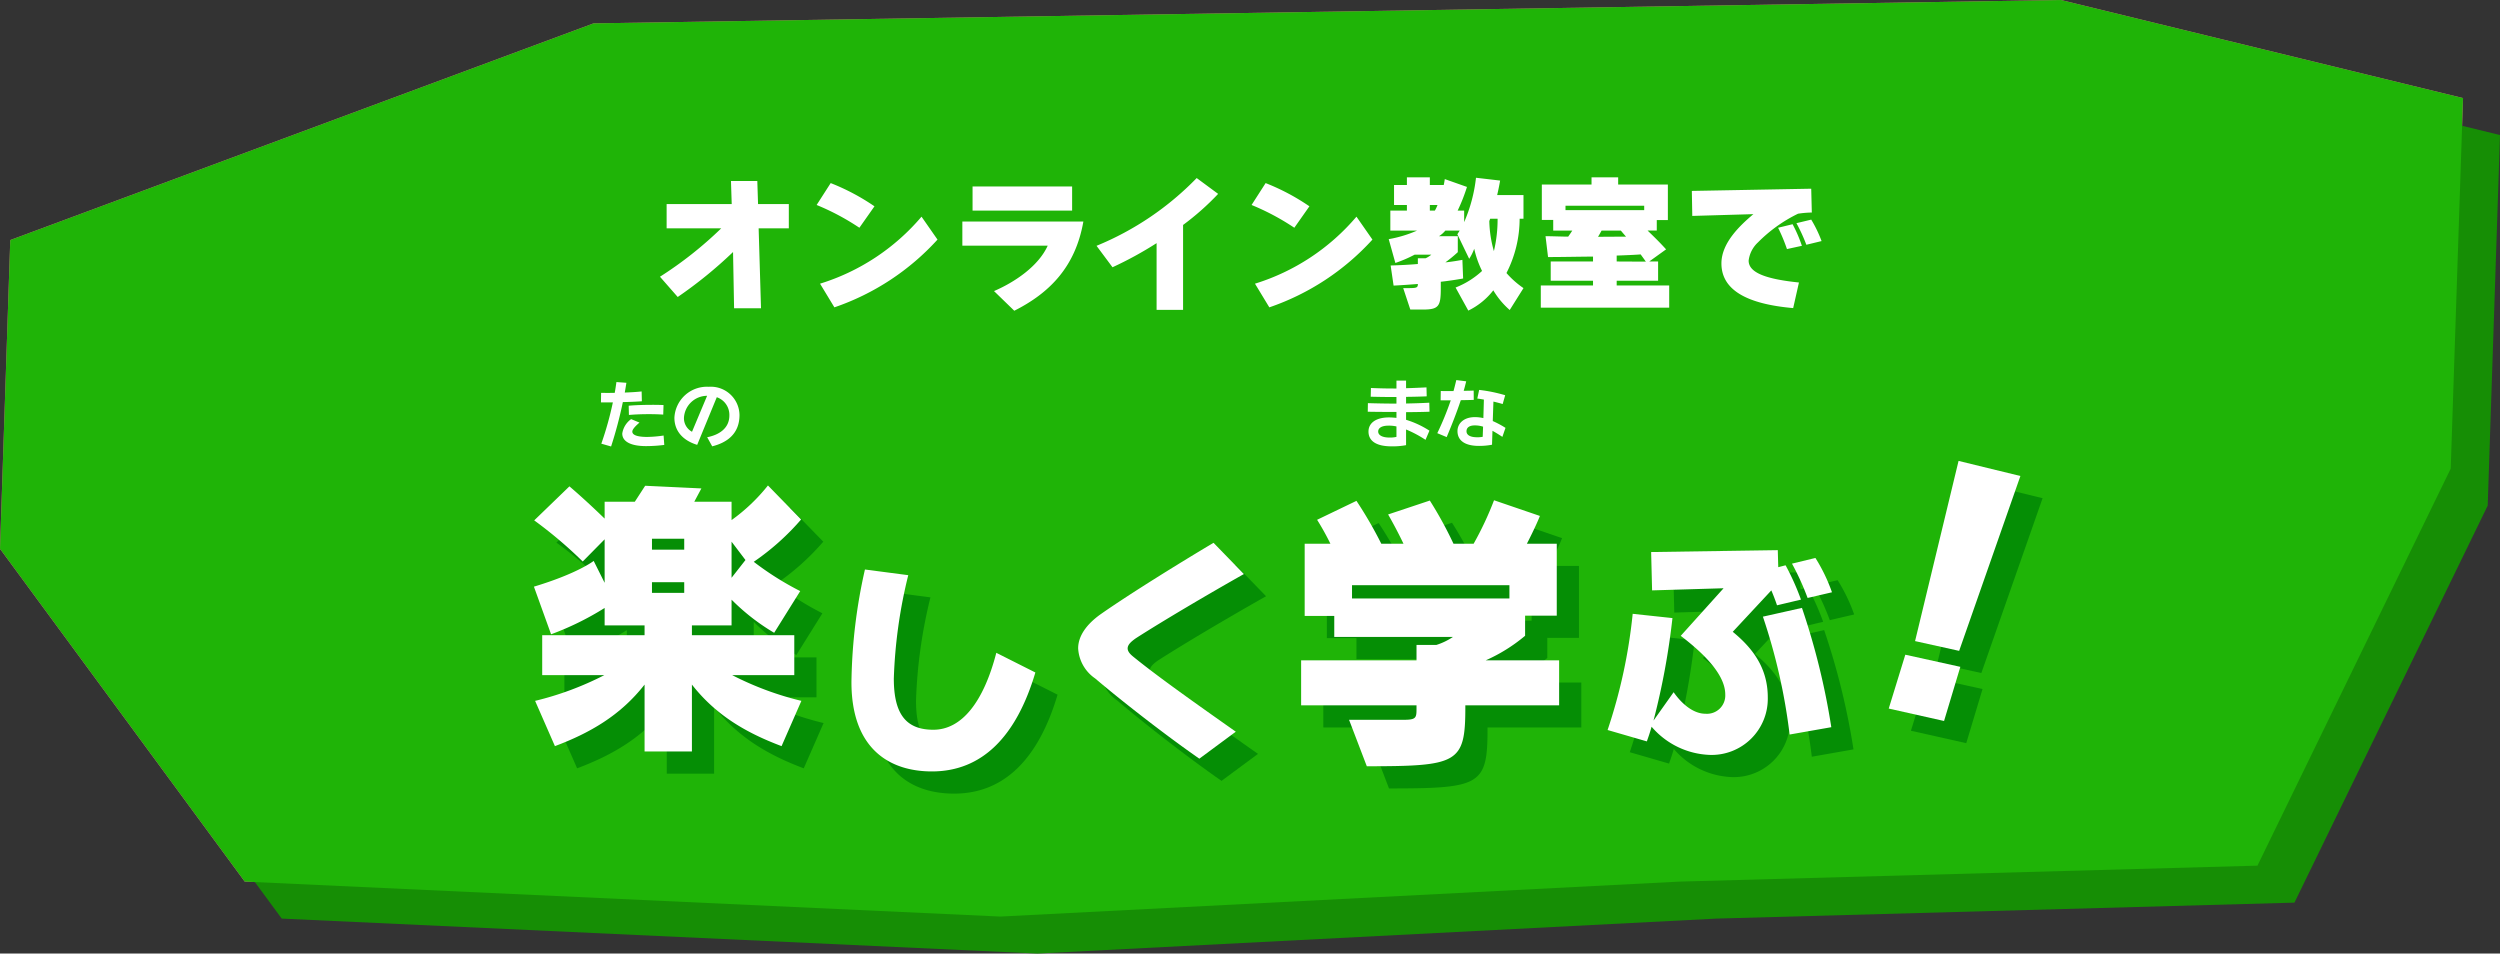
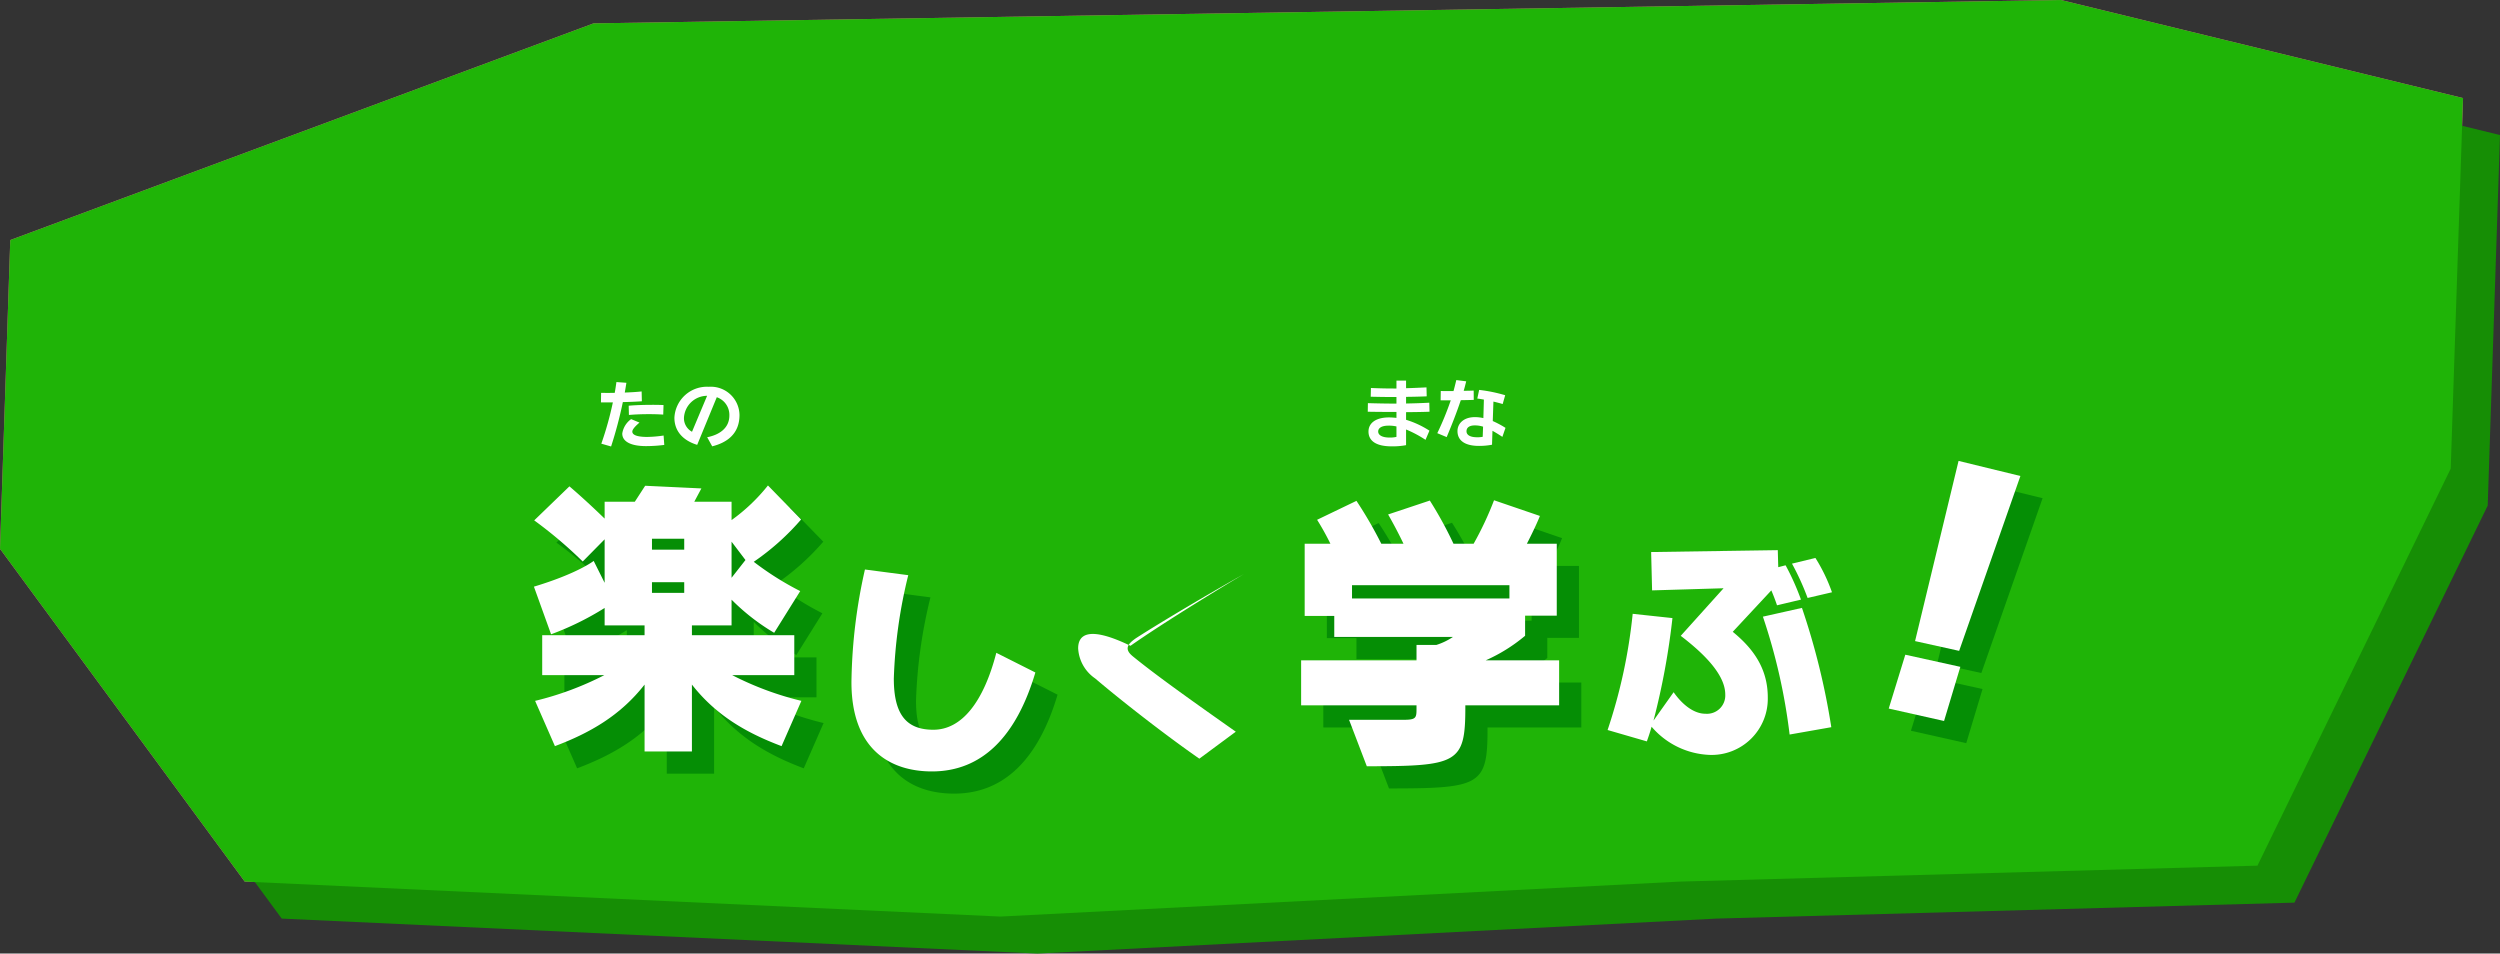
<svg xmlns="http://www.w3.org/2000/svg" width="337.979" height="128.911" viewBox="0 0 337.979 128.911">
  <rect x="0" y="0" width="337.979" height="128.911" fill="#333333" stroke="none" />
  <g transform="translate(-20.838 -1327.529)">
    <g transform="translate(0 -8)">
      <path d="M33.054,119.091-.031,74.1,1.355,32.356,80.215,3.064,278.579-.094l54.369,13.258-1.663,50.093-26.128,53.677-78.121,2.157-91.82,4.726Z" transform="translate(20.87 1335.623)" fill="#f8589b" />
      <path d="M33.054,119.091-.031,74.1,1.355,32.356,80.215,3.064,278.579-.094l54.369,13.258-1.663,50.093-26.128,53.677-78.121,2.157-91.82,4.726Z" transform="translate(25.87 1340.623)" fill="#168e05" />
      <path d="M33.054,119.091-.031,74.1,1.355,32.356,80.215,3.064,278.579-.094l54.369,13.258-1.663,50.093-26.128,53.677-78.121,2.157-91.82,4.726Z" transform="translate(20.87 1335.623)" fill="#1fb407" />
    </g>
-     <path d="M14.72,1.2,14.4-9.6h4.08v-3.28H14.32L14.22-16H10.66l.1,3.12H1.96V-9.6H9.34A51.764,51.764,0,0,1,1.06-3.06L3.46-.32A58.889,58.889,0,0,0,10.94-6.4l.14,7.6ZM30.06-12.58a29.655,29.655,0,0,0-5.92-3.14l-1.9,2.96a32.463,32.463,0,0,1,5.78,3.08ZM24.64,1.08A33.462,33.462,0,0,0,38.58-8.08l-2.16-3.1A29.382,29.382,0,0,1,22.7-2.12ZM56.78-12v-3.26H43.32V-12ZM48.96,1.54c4.72-2.38,8.26-5.88,9.34-12.06H41.94v3.26H53.48C52.2-4.44,48.96-2.3,46.22-1.12Zm22.82-.12V-10.06a35.224,35.224,0,0,0,4.74-4.2l-2.9-2.14A40.016,40.016,0,0,1,60.08-7.24l2.16,2.9A49.237,49.237,0,0,0,68.2-7.6V1.42Zm17.08-14a29.655,29.655,0,0,0-5.92-3.14l-1.9,2.96a32.462,32.462,0,0,1,5.78,3.08ZM83.44,1.08A33.462,33.462,0,0,0,97.38-8.08l-2.16-3.1A29.382,29.382,0,0,1,81.5-2.12Zm34.36-2.6a12.2,12.2,0,0,1-2.3-2.04,16.148,16.148,0,0,0,1.78-7.34h.52v-3.2h-3.56c.24-.98.4-1.96.4-1.96l-3.26-.38a20.844,20.844,0,0,1-1.6,6V-12h-.88a23.71,23.71,0,0,0,1.26-3.2l-3-1.06s-.04.34-.14.8h-1.88V-16.5h-3.1v1.04H100.3v2.7h1.74V-12H99.8v2.7h3.62a16.625,16.625,0,0,1-3.84,1.16l.9,3.22a17.507,17.507,0,0,0,2.6-1.12h2.26a3.322,3.322,0,0,1-.76.48h-1.06v.78c-1.16.1-2.34.16-3.68.2l.4,2.72c1.18-.06,2.28-.14,3.28-.22,0,.52-.16.56-1.42.56h-.56l.96,2.9h1.64c2.22,0,2.48-.42,2.48-2.9v-.86c1.5-.16,3.02-.44,3.02-.44l-.1-2.52s-1.26.24-2.3.34a18.275,18.275,0,0,0,1.68-1.38V-8.54h-2.54a3.718,3.718,0,0,0,.86-.76h1.94l-.32.5,1.6,3.32a6.65,6.65,0,0,0,.68-1.36,13.152,13.152,0,0,0,1.06,3,11.389,11.389,0,0,1-3.58,2.24l1.72,3.12a9.562,9.562,0,0,0,3.38-2.74,10.918,10.918,0,0,0,2.22,2.66ZM106.18-12.76a5.163,5.163,0,0,1-.36.76h-.68v-.76Zm8.12,1.86a18.523,18.523,0,0,1-.5,4.38,15.928,15.928,0,0,1-.62-4.06c.04-.12.08-.22.12-.32ZM137.5,1.12v-3h-7.1v-.64H136v-2.6h-1.2l2.28-1.64c-.94-1.04-1.84-1.9-2.5-2.54h1.24v-1.42h1.5v-4.8H130.6v-.98H127v.98h-6.72v4.78h1.54V-9.3h2.58c-.14.22-.38.58-.56.82-.76,0-2.18-.06-3.06-.06l.34,2.82c2.1,0,4.52-.06,6.08-.06v.66h-5.72v2.6h5.72v.64h-7.06v3Zm-3.38-13.18H123.48v-.6h10.64ZM130.96-9.3c.12.14.42.5.7.82-.8,0-2.5.02-3.78.02.14-.22.36-.62.48-.84Zm-.56,4.18v-.8c1.12-.04,2.62-.1,3.24-.16.2.28.5.68.7.98Zm27.7-2.76a16.9,16.9,0,0,0-1.4-2.9l-2,.48a22.235,22.235,0,0,1,1.34,2.92Zm-2.66.64a18.911,18.911,0,0,0-1.26-2.92l-1.96.48a23.453,23.453,0,0,1,1.2,2.88Zm-.4,4.96c-4.92-.5-6.8-1.48-6.8-2.96A4.011,4.011,0,0,1,149.5-7.7a19.749,19.749,0,0,1,5.42-3.88,14,14,0,0,1,1.86-.16l-.08-3.22-16.14.3.06,3.38,8.26-.24c-1.8,1.52-4.32,3.88-4.32,6.66,0,3.62,3.5,5.5,9.7,6.04Z" transform="translate(109 1368)" fill="#fff" />
    <g transform="translate(-2988.351 -1303)">
      <path d="M20.52-6.6,28.8-30.24l-8.36-2.04L14.56-7.92ZM18.48,2.88l2.2-7.32L13.24-6.08,11,1.2Z" transform="translate(3256.53 2728.12)" fill="#058e05" />
-       <path d="M31.328-19.52a23.074,23.074,0,0,0-2.24-4.64l-3.168.768a34.787,34.787,0,0,1,2.112,4.64Zm-4.192.992a33.614,33.614,0,0,0-2.08-4.64l-.992.256L24-25.216,6.88-24.96l.128,5.184,9.664-.288L10.88-13.632C13.728-11.456,16.9-8.512,16.9-5.7A2.478,2.478,0,0,1,14.208-3.1c-1.632,0-3.2-1.344-4.288-2.912L7.2-2.176A97.842,97.842,0,0,0,9.76-16.032l-5.376-.576A71.863,71.863,0,0,1,.992-.9L6.3.64c.224-.64.448-1.28.64-1.984a10.857,10.857,0,0,0,7.808,3.808,7.594,7.594,0,0,0,7.9-7.776c0-4.032-2.112-6.72-4.736-8.864l5.216-5.6q.432,1.008.768,2.016Zm4.1,17.248a95.818,95.818,0,0,0-3.968-16.128l-5.28,1.184A79.241,79.241,0,0,1,25.6-.288Z" transform="translate(3228.53 2733.12)" fill="#058e05" />
      <path d="M37.44-5.24v-6.08H27.52a22.324,22.324,0,0,0,5.32-3.32v-2.72h4.28v-9.72H33.08s1.2-2.32,1.76-3.76l-6.2-2.12a43.706,43.706,0,0,1-2.76,5.88H23.16a52.689,52.689,0,0,0-3.2-5.84l-5.64,1.88c1.2,2.08,2.08,3.96,2.08,3.96h-3a56,56,0,0,0-3.36-5.8L4.72-30.32a35.034,35.034,0,0,1,1.8,3.24H3.04v9.76h4v2.84H23.08a8.617,8.617,0,0,1-2.24,1.08H18.16v2.08H2.56v6.08h15.6v.44c0,1.24-.04,1.52-1.72,1.52H9.04L11.44,3c12.32,0,13.32-.4,13.32-7.96v-.28ZM30.72-19.68H9.44v-1.8H30.72Z" transform="translate(3185.53 2734.12)" fill="#058e05" />
-       <path d="M25.728-.672C20.32-4.48,15.264-8.064,12.1-10.624c-.352-.288-.992-.736-.992-1.312,0-.544.576-.992,1.12-1.376,3.584-2.3,9.6-5.856,14.592-8.672l-4.1-4.224c-4.1,2.432-11.264,6.848-15.328,9.7C5.536-15.168,4.416-13.6,4.416-11.936a5.28,5.28,0,0,0,2.3,4.064C10.016-5.056,16.1-.288,20.8,2.976Z" transform="translate(3153.53 2733.12)" fill="#058e05" />
      <path d="M24.352-14.336c-1.728,6.656-4.672,10.4-8.512,10.4-3.616,0-5.344-2.016-5.344-6.912a66.641,66.641,0,0,1,1.952-13.984L6.592-25.6A72.4,72.4,0,0,0,4.768-10.368C4.768-1.408,9.856,1.7,15.648,1.7c6.72,0,11.392-4.64,13.984-13.376Z" transform="translate(3122.53 2736.12)" fill="#058e05" />
      <path d="M38-3.84a41.912,41.912,0,0,1-9.36-3.48h8.4v-5.4H23.2v-1.32h5.36v-3.48a28.776,28.776,0,0,0,5.76,4.48l3.52-5.64a40.04,40.04,0,0,1-6.28-3.96,33.279,33.279,0,0,0,6.4-5.72l-4.48-4.6a24.518,24.518,0,0,1-4.92,4.68v-2.48H23.52l.96-1.8-7.6-.36-1.4,2.16H11.4v2.28c-2.8-2.72-4.76-4.36-4.76-4.36l-4.76,4.6a59.041,59.041,0,0,1,6.56,5.56l2.96-3v5.88L9.92-22.76S7.8-21.08,1.84-19.28l2.32,6.44A38.882,38.882,0,0,0,11.4-16.4v2.36h5.4v1.32H2.96v5.4h8.4A41.912,41.912,0,0,1,2-3.84L4.68,2.28C9.36.52,13.52-1.84,16.8-6.04V3h6.4V-6.04c3.28,4.2,7.44,6.56,12.12,8.32ZM22.16-24.28H17.8v-1.48h4.36Zm6.4,3.8v-4.88l1.88,2.48Zm-6.4,2.04H17.8v-1.44h4.36Z" transform="translate(3082.53 2732.12)" fill="#058e05" />
      <path d="M20.52-6.6,28.8-30.24l-8.36-2.04L14.56-7.92ZM18.48,2.88l2.2-7.32L13.24-6.08,11,1.2Z" transform="translate(3253.53 2725.12)" fill="#fff" />
      <path d="M31.328-19.52a23.074,23.074,0,0,0-2.24-4.64l-3.168.768a34.787,34.787,0,0,1,2.112,4.64Zm-4.192.992a33.614,33.614,0,0,0-2.08-4.64l-.992.256L24-25.216,6.88-24.96l.128,5.184,9.664-.288L10.88-13.632C13.728-11.456,16.9-8.512,16.9-5.7A2.478,2.478,0,0,1,14.208-3.1c-1.632,0-3.2-1.344-4.288-2.912L7.2-2.176A97.842,97.842,0,0,0,9.76-16.032l-5.376-.576A71.863,71.863,0,0,1,.992-.9L6.3.64c.224-.64.448-1.28.64-1.984a10.857,10.857,0,0,0,7.808,3.808,7.594,7.594,0,0,0,7.9-7.776c0-4.032-2.112-6.72-4.736-8.864l5.216-5.6q.432,1.008.768,2.016Zm4.1,17.248a95.818,95.818,0,0,0-3.968-16.128l-5.28,1.184A79.241,79.241,0,0,1,25.6-.288Z" transform="translate(3225.53 2730.12)" fill="#fff" />
      <path d="M37.44-5.24v-6.08H27.52a22.324,22.324,0,0,0,5.32-3.32v-2.72h4.28v-9.72H33.08s1.2-2.32,1.76-3.76l-6.2-2.12a43.706,43.706,0,0,1-2.76,5.88H23.16a52.689,52.689,0,0,0-3.2-5.84l-5.64,1.88c1.2,2.08,2.08,3.96,2.08,3.96h-3a56,56,0,0,0-3.36-5.8L4.72-30.32a35.034,35.034,0,0,1,1.8,3.24H3.04v9.76h4v2.84H23.08a8.617,8.617,0,0,1-2.24,1.08H18.16v2.08H2.56v6.08h15.6v.44c0,1.24-.04,1.52-1.72,1.52H9.04L11.44,3c12.32,0,13.32-.4,13.32-7.96v-.28ZM30.72-19.68H9.44v-1.8H30.72Z" transform="translate(3182.53 2731.12)" fill="#fff" />
      <path d="M9.32-1.38A12.627,12.627,0,0,0,6.16-2.85V-3.88c1.05-.01,2.12-.02,3.17-.06L9.3-5.16c-1.08.06-2.14.09-3.14.11v-.9c.94-.01,1.89-.03,2.79-.07L8.92-7.23c-.93.04-1.86.09-2.76.11V-8.15H4.86v1.07H4.45c-.91,0-1.96-.02-3.04-.07L1.38-5.97c.85.02,1.86.04,2.77.04h.71v.89H4.53C3.29-5.04,2.07-5.07,1-5.1L.98-3.94c1.07.02,2.36.03,3.64.03h.24v.8c-.32-.03-.67-.06-1.01-.06-1.8,0-2.77.78-2.77,1.91,0,1.3,1.09,2,3.11,2A9.743,9.743,0,0,0,6.16.58V-1.54A15.658,15.658,0,0,1,8.79-.14ZM4.86-.54a3.694,3.694,0,0,1-.96.09c-.95,0-1.51-.32-1.51-.81,0-.46.43-.8,1.42-.8a4.624,4.624,0,0,1,1.05.11ZM19.6-1.76a13.088,13.088,0,0,0-1.72-.92l.09-2.63c.44.1.88.22,1.25.33l.34-1.19a20.36,20.36,0,0,0-3.52-.72l-.25,1.17c.27.03.57.08.89.14l-.07,2.5a5.33,5.33,0,0,0-1.15-.13c-1.49,0-2.35.85-2.35,1.89,0,1.33,1.09,2,2.89,2A9.132,9.132,0,0,0,17.78.52l.06-1.88c.39.21.83.48,1.34.82ZM11.65-.51c.72-1.71,1.37-3.38,1.91-4.99.59-.01,1.18-.02,1.75-.04L15.3-6.8c-.43.02-.89.03-1.35.03.13-.43.23-.85.34-1.28l-1.34-.17c-.12.5-.24,1-.38,1.49-.59,0-1.18,0-1.72-.01l-.02,1.26H12.2a39.875,39.875,0,0,1-1.82,4.44Zm4.87-.04a3.553,3.553,0,0,1-.79.06c-.78,0-1.4-.24-1.4-.81,0-.5.4-.79,1.11-.79a3.651,3.651,0,0,1,1.13.17Z" transform="translate(3193.118 2690.131)" fill="#fff" />
-       <path d="M25.728-.672C20.32-4.48,15.264-8.064,12.1-10.624c-.352-.288-.992-.736-.992-1.312,0-.544.576-.992,1.12-1.376,3.584-2.3,9.6-5.856,14.592-8.672l-4.1-4.224c-4.1,2.432-11.264,6.848-15.328,9.7C5.536-15.168,4.416-13.6,4.416-11.936a5.28,5.28,0,0,0,2.3,4.064C10.016-5.056,16.1-.288,20.8,2.976Z" transform="translate(3150.53 2730.12)" fill="#fff" />
+       <path d="M25.728-.672C20.32-4.48,15.264-8.064,12.1-10.624c-.352-.288-.992-.736-.992-1.312,0-.544.576-.992,1.12-1.376,3.584-2.3,9.6-5.856,14.592-8.672c-4.1,2.432-11.264,6.848-15.328,9.7C5.536-15.168,4.416-13.6,4.416-11.936a5.28,5.28,0,0,0,2.3,4.064C10.016-5.056,16.1-.288,20.8,2.976Z" transform="translate(3150.53 2730.12)" fill="#fff" />
      <path d="M24.352-14.336c-1.728,6.656-4.672,10.4-8.512,10.4-3.616,0-5.344-2.016-5.344-6.912a66.641,66.641,0,0,1,1.952-13.984L6.592-25.6A72.4,72.4,0,0,0,4.768-10.368C4.768-1.408,9.856,1.7,15.648,1.7c6.72,0,11.392-4.64,13.984-13.376Z" transform="translate(3119.53 2733.12)" fill="#fff" />
      <path d="M38-3.84a41.912,41.912,0,0,1-9.36-3.48h8.4v-5.4H23.2v-1.32h5.36v-3.48a28.776,28.776,0,0,0,5.76,4.48l3.52-5.64a40.04,40.04,0,0,1-6.28-3.96,33.279,33.279,0,0,0,6.4-5.72l-4.48-4.6a24.518,24.518,0,0,1-4.92,4.68v-2.48H23.52l.96-1.8-7.6-.36-1.4,2.16H11.4v2.28c-2.8-2.72-4.76-4.36-4.76-4.36l-4.76,4.6a59.041,59.041,0,0,1,6.56,5.56l2.96-3v5.88L9.92-22.76S7.8-21.08,1.84-19.28l2.32,6.44A38.882,38.882,0,0,0,11.4-16.4v2.36h5.4v1.32H2.96v5.4h8.4A41.912,41.912,0,0,1,2-3.84L4.68,2.28C9.36.52,13.52-1.84,16.8-6.04V3h6.4V-6.04c3.28,4.2,7.44,6.56,12.12,8.32ZM22.16-24.28H17.8v-1.48h4.36Zm6.4,3.8v-4.88l1.88,2.48Zm-6.4,2.04H17.8v-1.44h4.36Z" transform="translate(3079.53 2729.12)" fill="#fff" />
      <path d="M2.06.53a56.646,56.646,0,0,0,1.59-6c.95-.02,1.88-.06,2.57-.11L6.19-6.91c-.66.07-1.45.12-2.28.15.08-.44.15-.88.22-1.32l-1.35-.1c-.07.5-.14.99-.23,1.46-.33,0-.65.01-.96.01s-.6-.01-.88-.01L.69-5.43H2.3A44.4,44.4,0,0,1,.74.15ZM9.16-.95a16.48,16.48,0,0,1-2.21.19c-1.15,0-2.02-.19-2.02-.72,0-.37.62-.92.97-1.22L4.77-3.17a2.933,2.933,0,0,0-1.2,1.95C3.57-.13,4.74.48,6.78.48A19.567,19.567,0,0,0,9.25.32ZM9.15-5.07c-.44-.02-.95-.03-1.48-.03-1.14,0-2.37.04-3.23.12l.03,1.25c.76-.07,1.74-.11,2.7-.11.68,0,1.36.02,1.94.06ZM15.73.51c1.89-.47,3.69-1.61,3.69-4.23a3.883,3.883,0,0,0-4.16-3.82,4.4,4.4,0,0,0-4.64,4.19c0,1.81,1.17,3.08,3.08,3.66l2.65-6.44a2.527,2.527,0,0,1,1.7,2.47c0,1.78-1.46,2.64-3,2.94ZM13-1.46a2.073,2.073,0,0,1-1.09-1.86,3.145,3.145,0,0,1,3.1-3h.03Z" transform="translate(3089.743 2690.359)" fill="#fff" />
    </g>
  </g>
</svg>